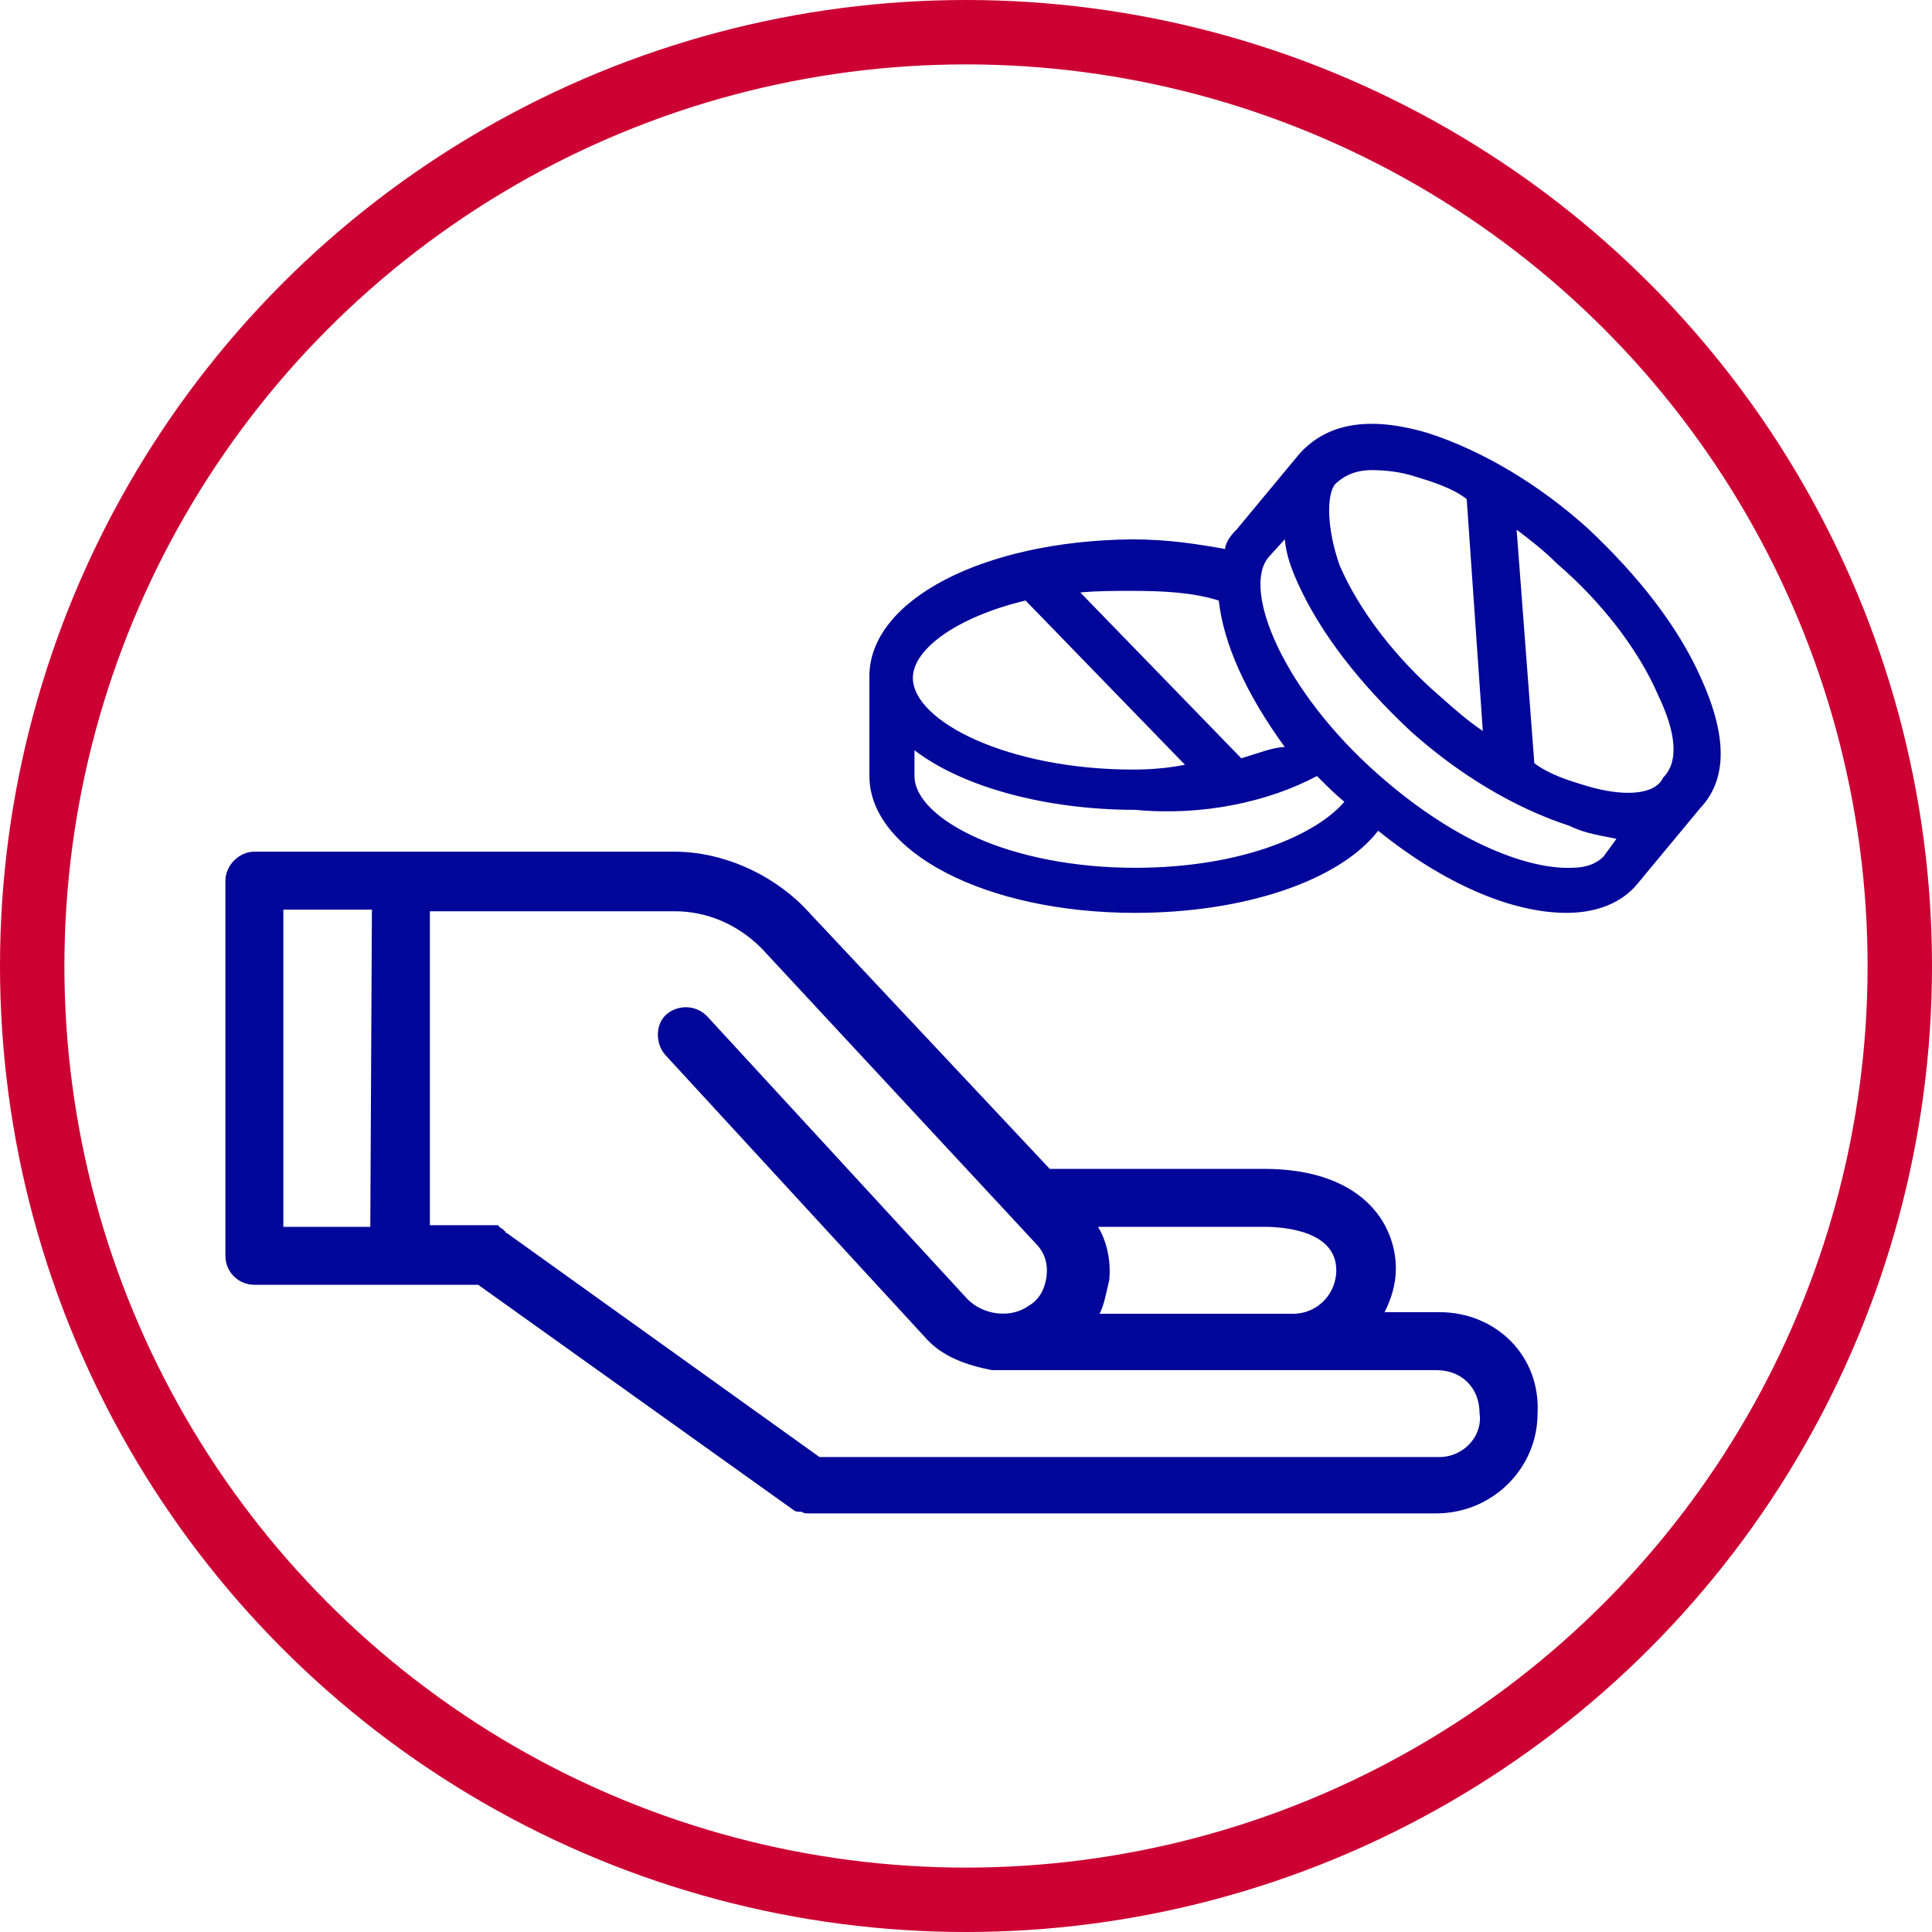
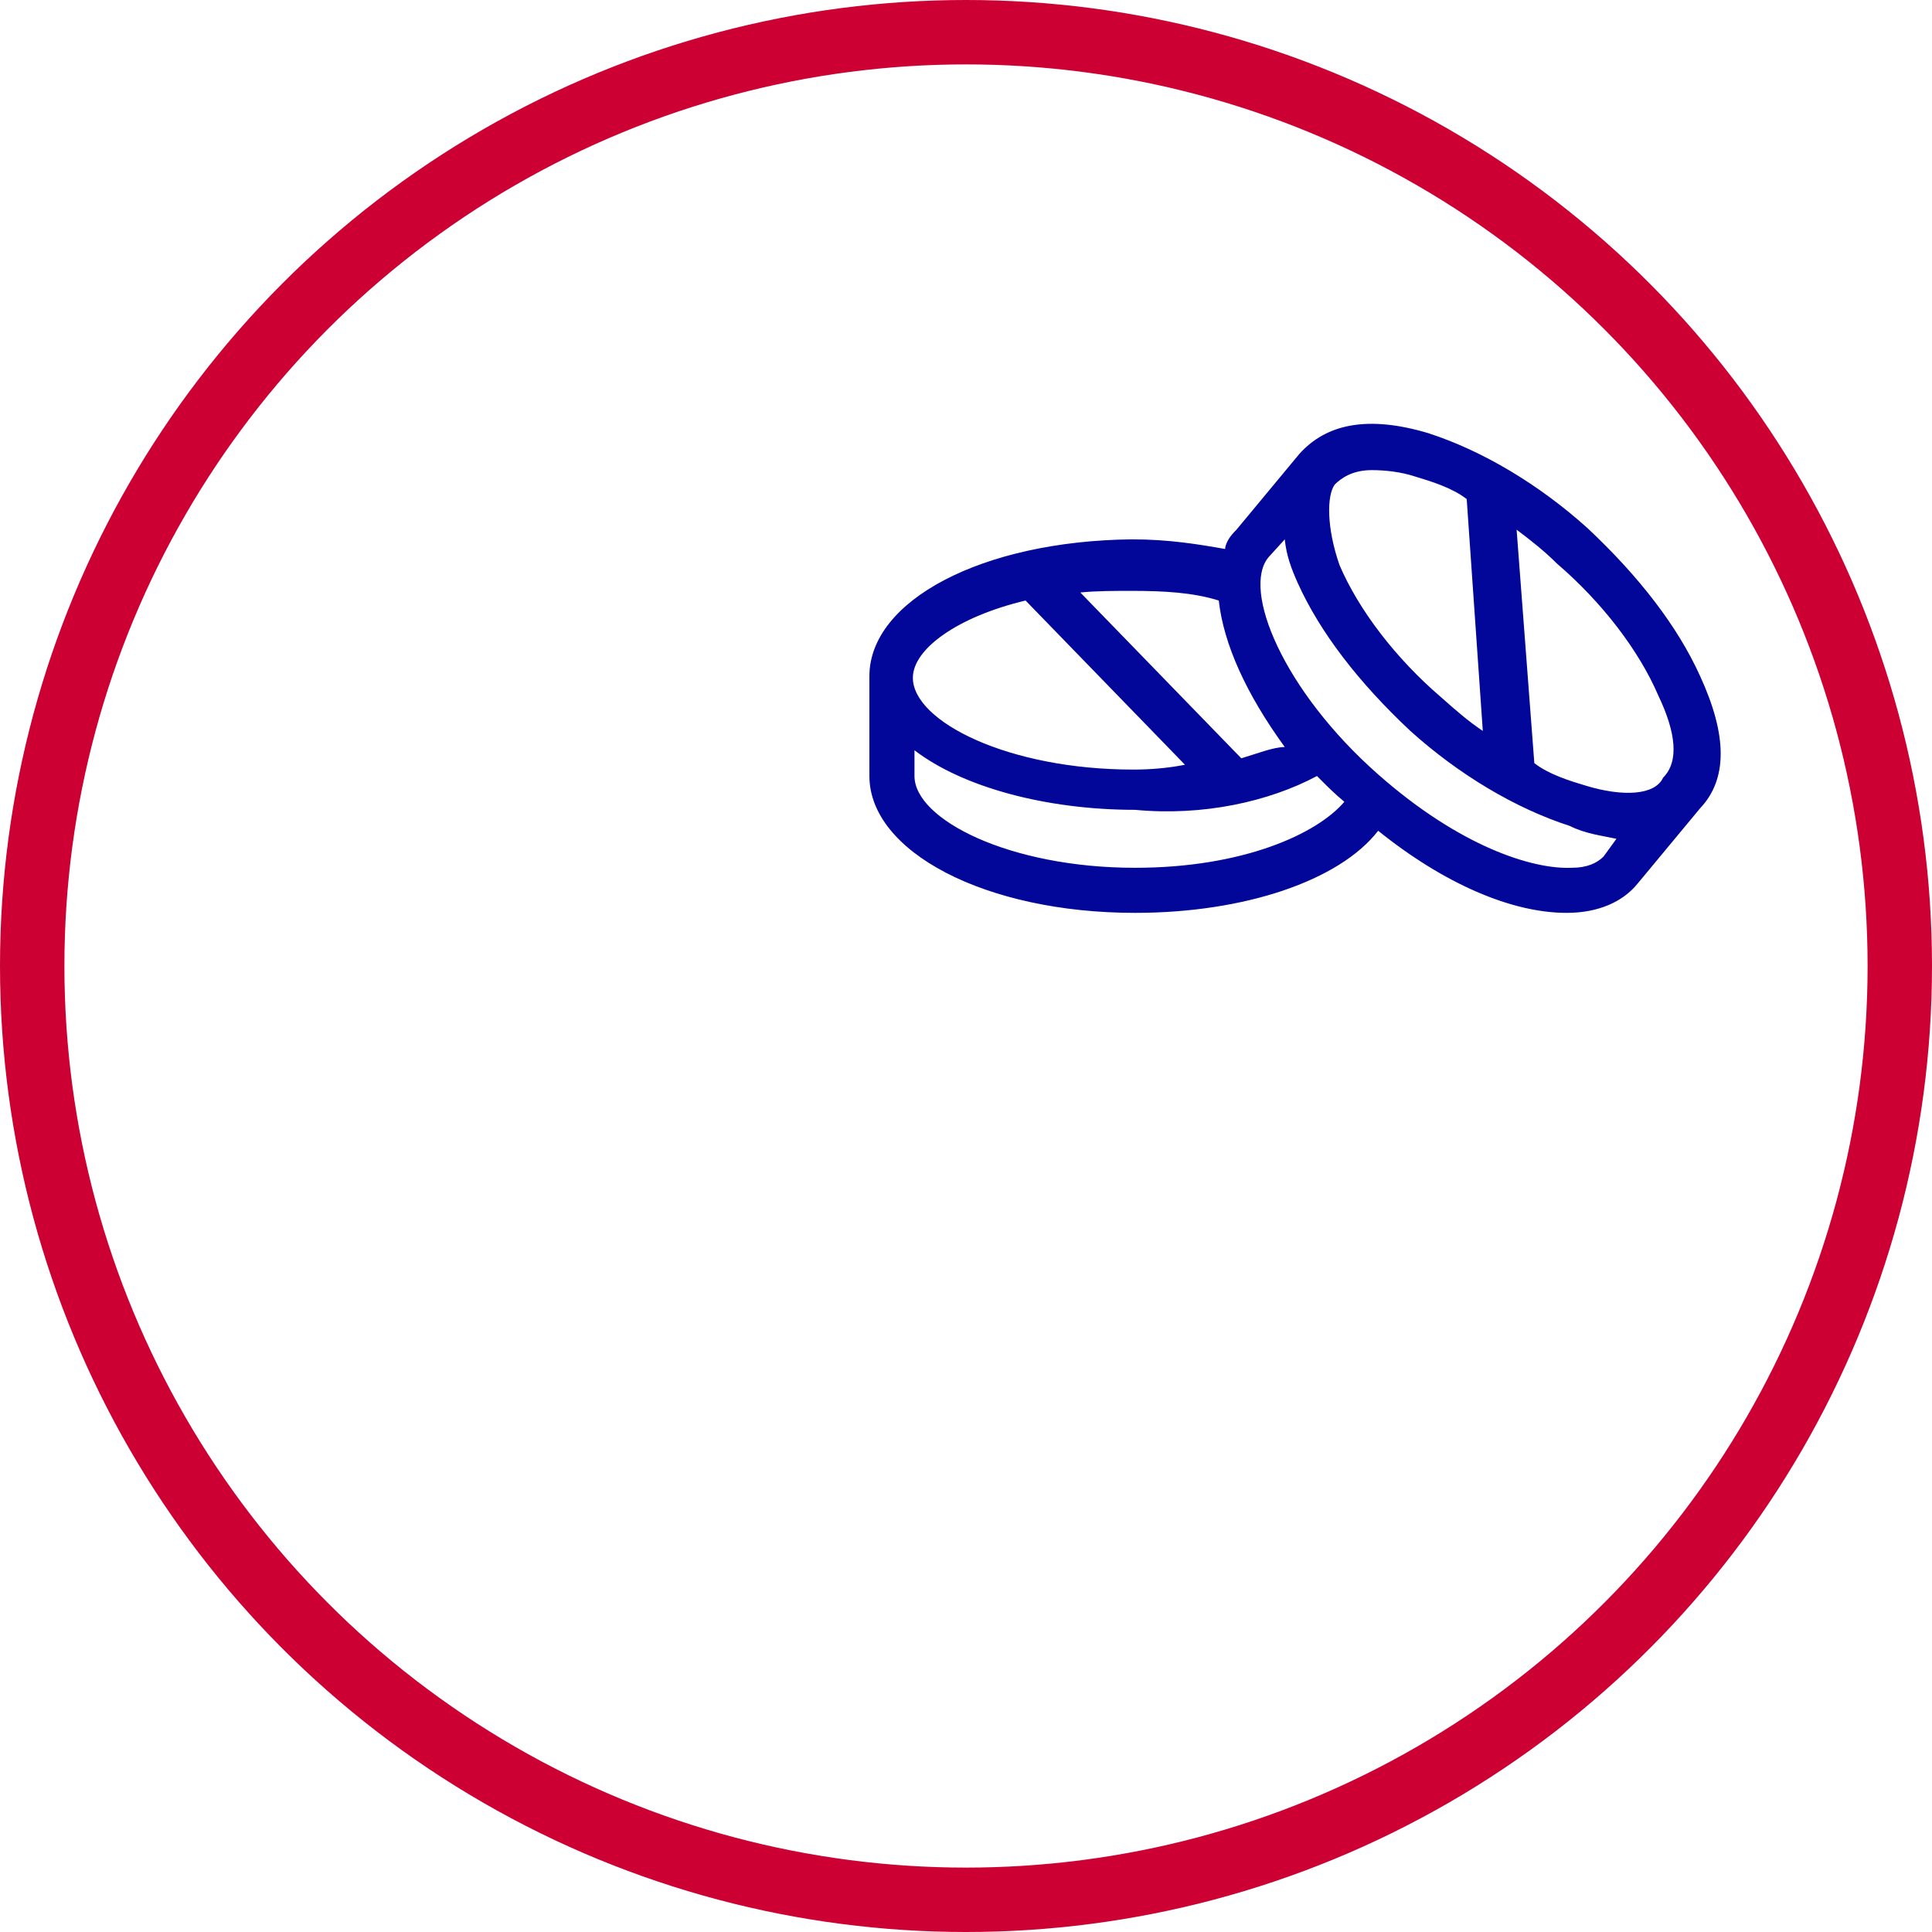
<svg xmlns="http://www.w3.org/2000/svg" class="title-icon__icon" style="fill:#020699;" version="1.1" viewBox="0 0 120 120" width="120">
  <circle cx="60" cy="60" r="58" style="fill:none;stroke:#CC0033;stroke-width:4;" />
-   <path d="M89.4,81.5H86c0.4-0.8,0.7-1.7,0.7-2.7c0-2.8-2.1-6.2-8.2-6.2H65.2L49.9,56.3c-2.1-2.1-5.1-3.4-8-3.4H15.8 c-1,0-1.8,0.9-1.8,1.8V78c0,1,0.8,1.8,1.8,1.8h13.9l19.6,14c0.1,0.1,0.3,0.1,0.4,0.1h0.1c0.1,0.1,0.3,0.1,0.4,0.1h39 c3.5,0,6.3-2.8,6.3-6.2C95.7,84.2,92.9,81.5,89.4,81.5z M78.5,76.2c1.4,0,4.5,0.3,4.5,2.7c0,1.4-1.1,2.7-2.7,2.7H68.3 c0.3-0.6,0.4-1.3,0.6-2.1c0.1-1.1-0.1-2.3-0.7-3.3H78.5z M23,76.2h-5.4V56.5h5.5L23,76.2z M89.4,90.5H50.9L31.5,76.6 c-0.1,0-0.1-0.1-0.1-0.1c-0.1-0.1-0.1,0-0.1-0.1C31,76.2,31,76.2,31,76.2c0-0.1-0.1-0.1-0.1-0.1h-0.1c-0.1,0-0.1,0-0.3,0h-3.8V56.6 h15.2c2,0,3.9,0.8,5.4,2.3l17,18.3c0.6,0.6,0.8,1.3,0.7,2.1c-0.1,0.7-0.4,1.4-1.1,1.8c-1.1,0.8-2.8,0.6-3.8-0.4L43.9,63.1 c-0.7-0.7-1.8-0.7-2.5-0.1c-0.7,0.6-0.7,1.8-0.1,2.5L57.4,83c1.1,1.3,2.7,1.8,4.2,2.1c0.1,0,0.3,0,0.4,0h27.2c1.6,0,2.7,1.1,2.7,2.7 C92.1,89.2,90.9,90.5,89.4,90.5z" />
  <path d="M105.6,42c-1.4-3.1-3.8-6.2-7-9.2c-3-2.7-6.5-4.8-9.9-5.9c-3.7-1.1-6.3-0.6-8,1.3l-3.9,4.7 c-0.4,0.4-0.6,0.7-0.7,1.1v0.1c-1.7-0.3-3.5-0.6-5.8-0.6c-9.3,0.1-16.3,3.8-16.3,8.5v6.2c0,4.7,7.2,8.5,16.5,8.5 c6.8,0,12.7-2,15.1-5.1c4.1,3.3,8.3,5.1,11.7,5.1c2,0,3.5-0.7,4.4-1.8l3.9-4.7C107.3,48.4,107.3,45.7,105.6,42z M77.1,47.1l-10-10.3 c1-0.1,2.1-0.1,3.2-0.1c2,0,3.8,0.1,5.4,0.6c0.3,2.7,1.7,5.8,4.1,9.1C79.1,46.4,78.1,46.8,77.1,47.1z M81.8,48.2 c0.1,0.1,0.3,0.3,0.3,0.3c0.4,0.4,0.8,0.8,1.4,1.3c-1.7,2-6.3,4.1-13,4.1c-7.8,0-13.7-3-13.7-5.7v-1.6c3,2.3,8.2,3.7,13.7,3.7 C74.7,50.7,78.8,49.8,81.8,48.2z M70.4,47.8c-7.8,0-13.7-3-13.7-5.7c0-1.8,2.8-3.8,7-4.8l9.9,10.2C72.6,47.7,71.5,47.8,70.4,47.8z M89.5,43.3c-2.8-2.4-5.1-5.4-6.3-8.2c-0.8-2.3-0.8-4.3-0.3-5c0.4-0.4,1.1-0.9,2.3-0.9c0.8,0,1.8,0.1,2.7,0.4c1,0.3,2.3,0.7,3.2,1.4 l1,14.4C91.2,44.8,90.4,44.1,89.5,43.3z M100.4,52.1l-0.8,1.1c-0.4,0.4-1,0.7-2,0.7c-2.4,0.1-6.9-1.3-12-5.8 c-5.9-5.2-8.5-11.5-6.8-13.5l1-1.1c0.1,1,0.4,1.8,0.8,2.7c1.4,3.1,3.8,6.2,7,9.2c3,2.7,6.5,4.8,9.9,5.9 C98.5,51.8,99.5,51.9,100.4,52.1z M98.5,48.8c-1-0.3-2.3-0.7-3.2-1.4l-1.1-14.5c0.8,0.6,1.7,1.3,2.5,2.1c2.8,2.4,5.1,5.4,6.3,8.2 c1.1,2.3,1.3,4.1,0.3,5.1C102.8,49.4,100.8,49.5,98.5,48.8z" />
</svg>